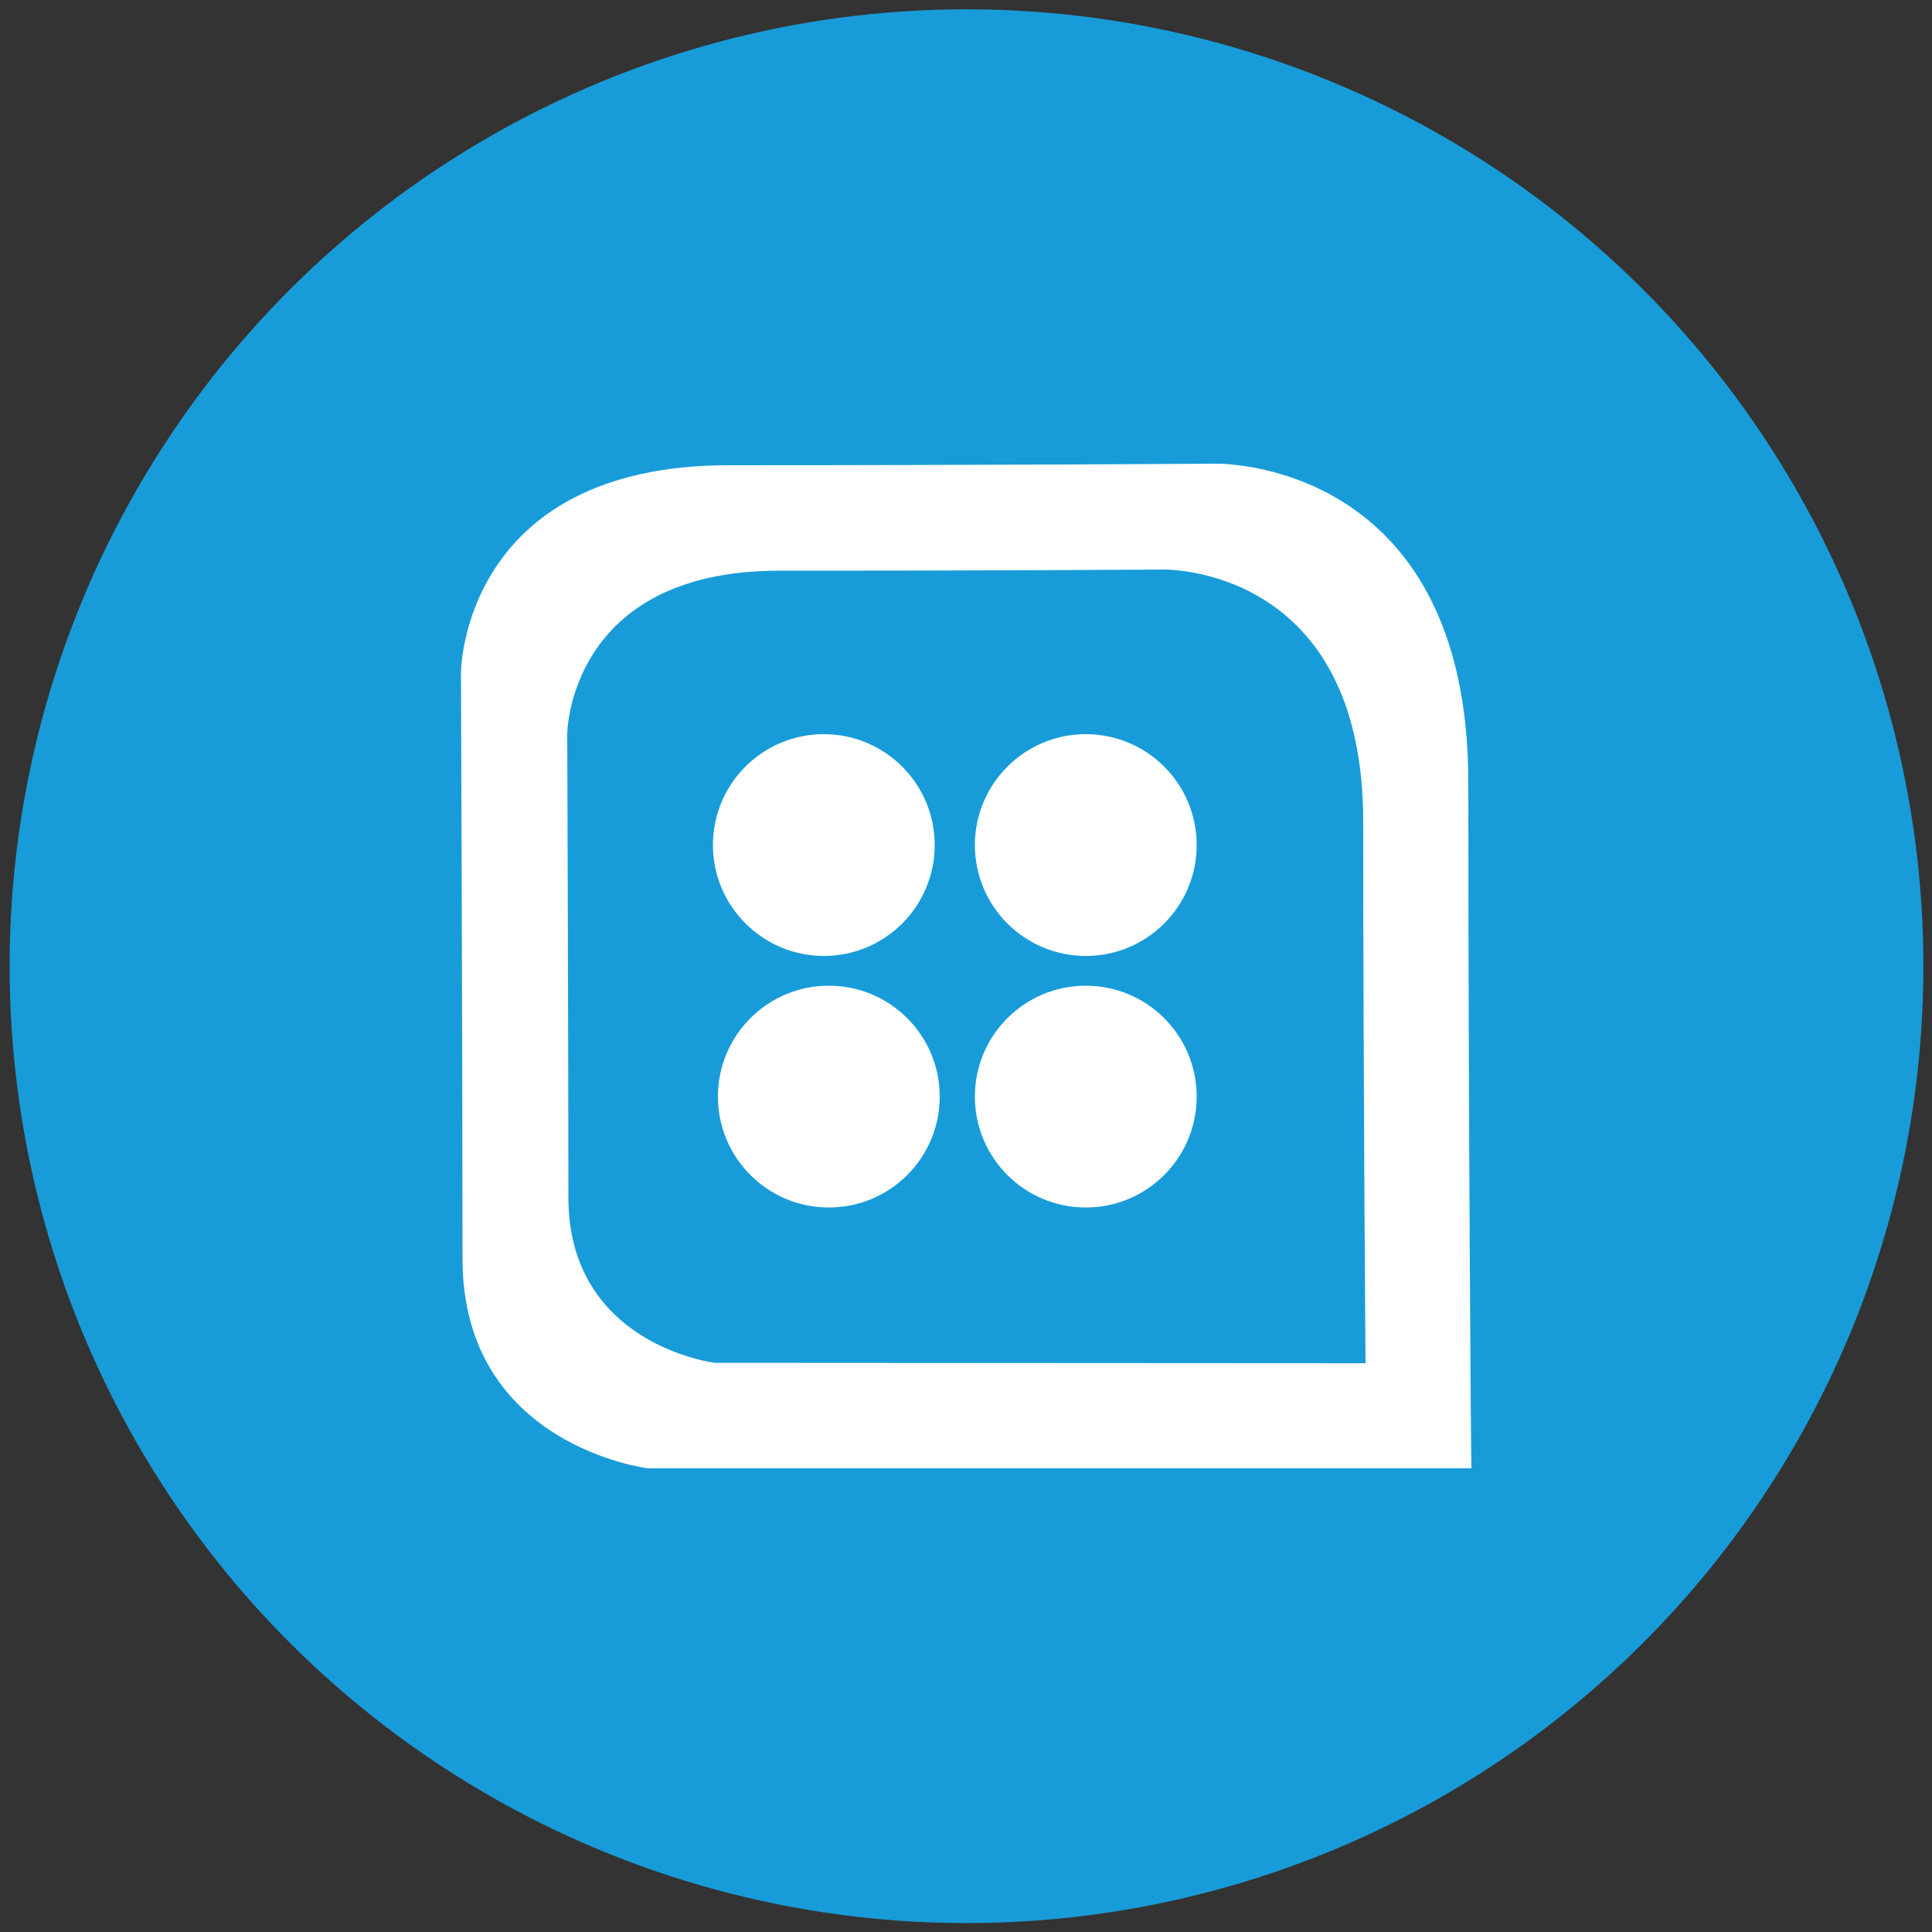
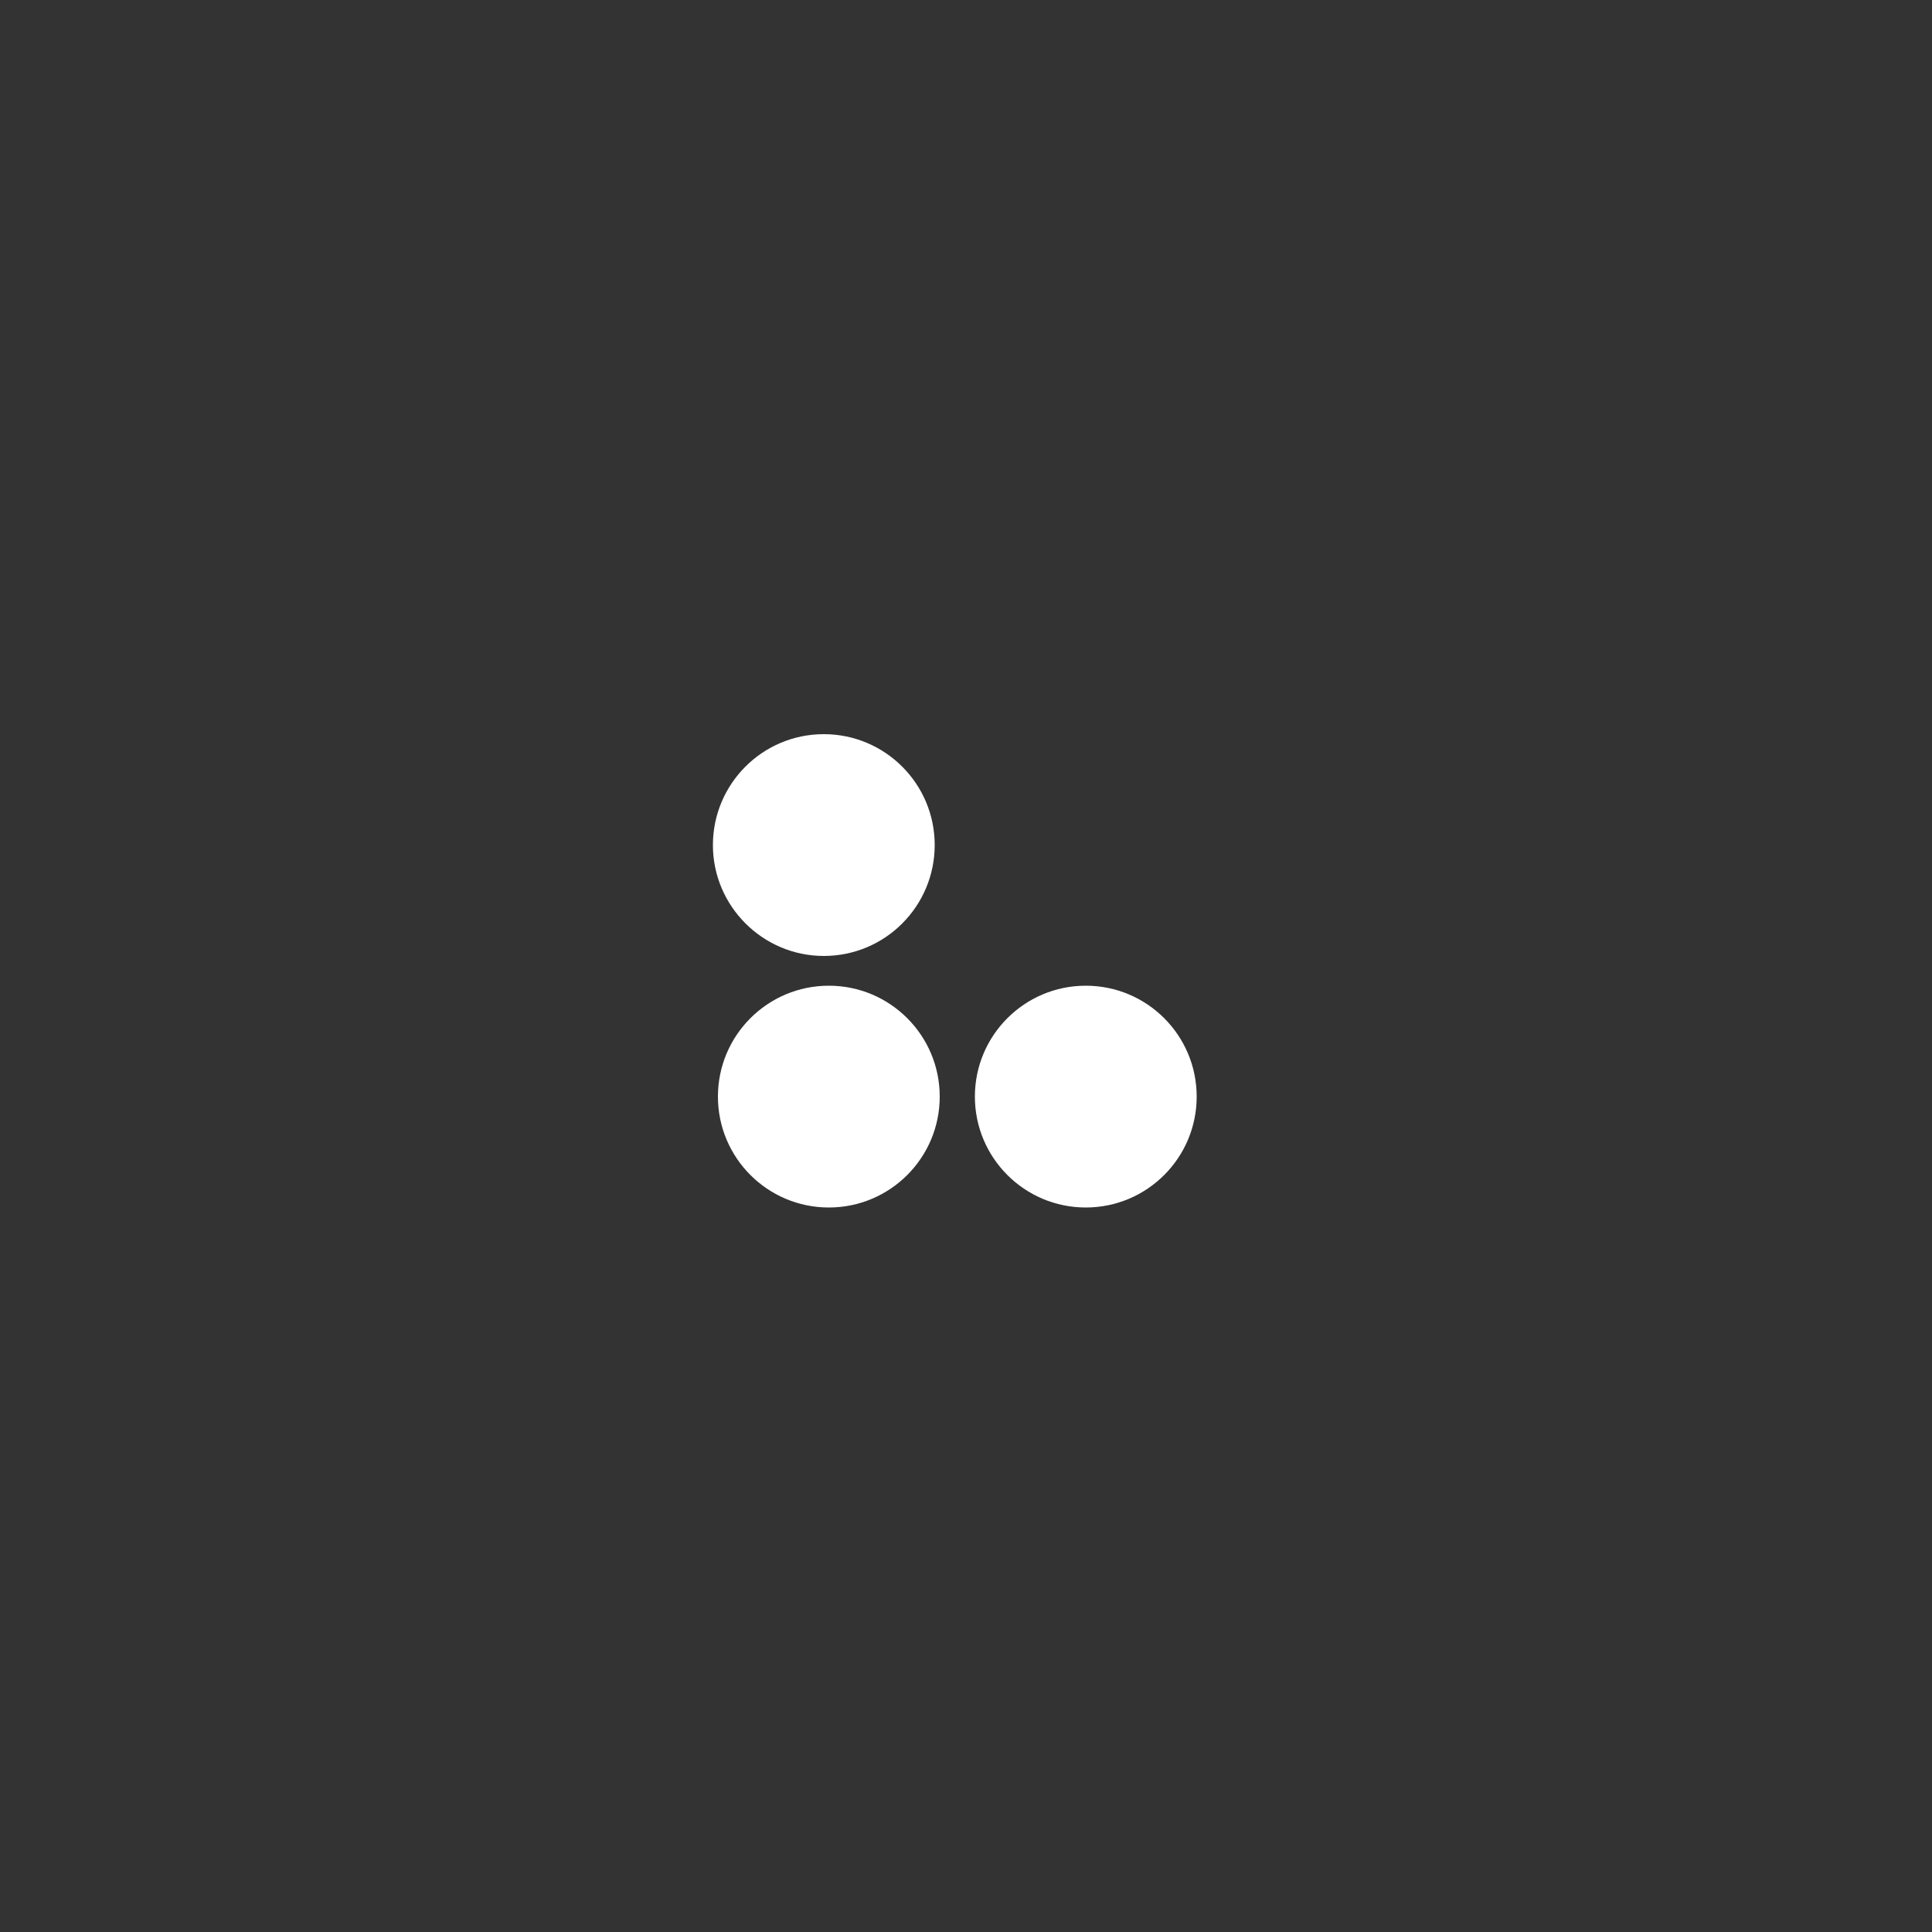
<svg xmlns="http://www.w3.org/2000/svg" id="Capa_1" x="0px" y="0px" viewBox="0 0 50 50" style="enable-background:new 0 0 50 50;" xml:space="preserve">
  <rect x="0" y="0" width="50" height="50" fill="#333333" stroke="none" />
  <style type="text/css">
	.st0{fill:#189CD9;}
	.st1{fill:#FFFFFF;}
</style>
  <g>
-     <ellipse transform="matrix(0.018 -1 1 0.018 -0.437 49.555)" class="st0" cx="25" cy="25" rx="24.76" ry="24.76" />
    <g>
-       <path class="st1" d="M38,20.25c0-8.41-6.55-8.25-6.55-8.25s-5.69,0.04-12.59,0.04c-6.9,0-6.93,5.35-6.93,5.35    s0.04,10.34,0.04,15.19c0,4.84,4.8,5.42,4.8,5.42l21.31,0C38.07,38,38,28.66,38,20.25z M18.5,35.27c0,0-3.79-0.46-3.79-4.28    c0-3.83-0.03-12-0.03-12s0.03-4.22,5.48-4.22c5.45,0,9.95-0.03,9.95-0.03s5.17-0.12,5.17,6.52c0,6.64,0.06,14.02,0.06,14.02    L18.5,35.27z" />
      <path class="st1" d="M21.32,24.74c1.59,0,2.87-1.29,2.87-2.87c0-1.59-1.29-2.87-2.87-2.87c-1.59,0-2.87,1.29-2.87,2.87    C18.45,23.45,19.74,24.74,21.32,24.74z" />
-       <path class="st1" d="M28.1,19c-1.59,0-2.87,1.29-2.87,2.87c0,1.59,1.29,2.87,2.87,2.87c1.59,0,2.87-1.29,2.87-2.87    C30.97,20.28,29.68,19,28.1,19z" />
      <circle class="st1" cx="28.1" cy="28.38" r="2.87" />
      <circle class="st1" cx="21.45" cy="28.38" r="2.87" />
    </g>
  </g>
</svg>